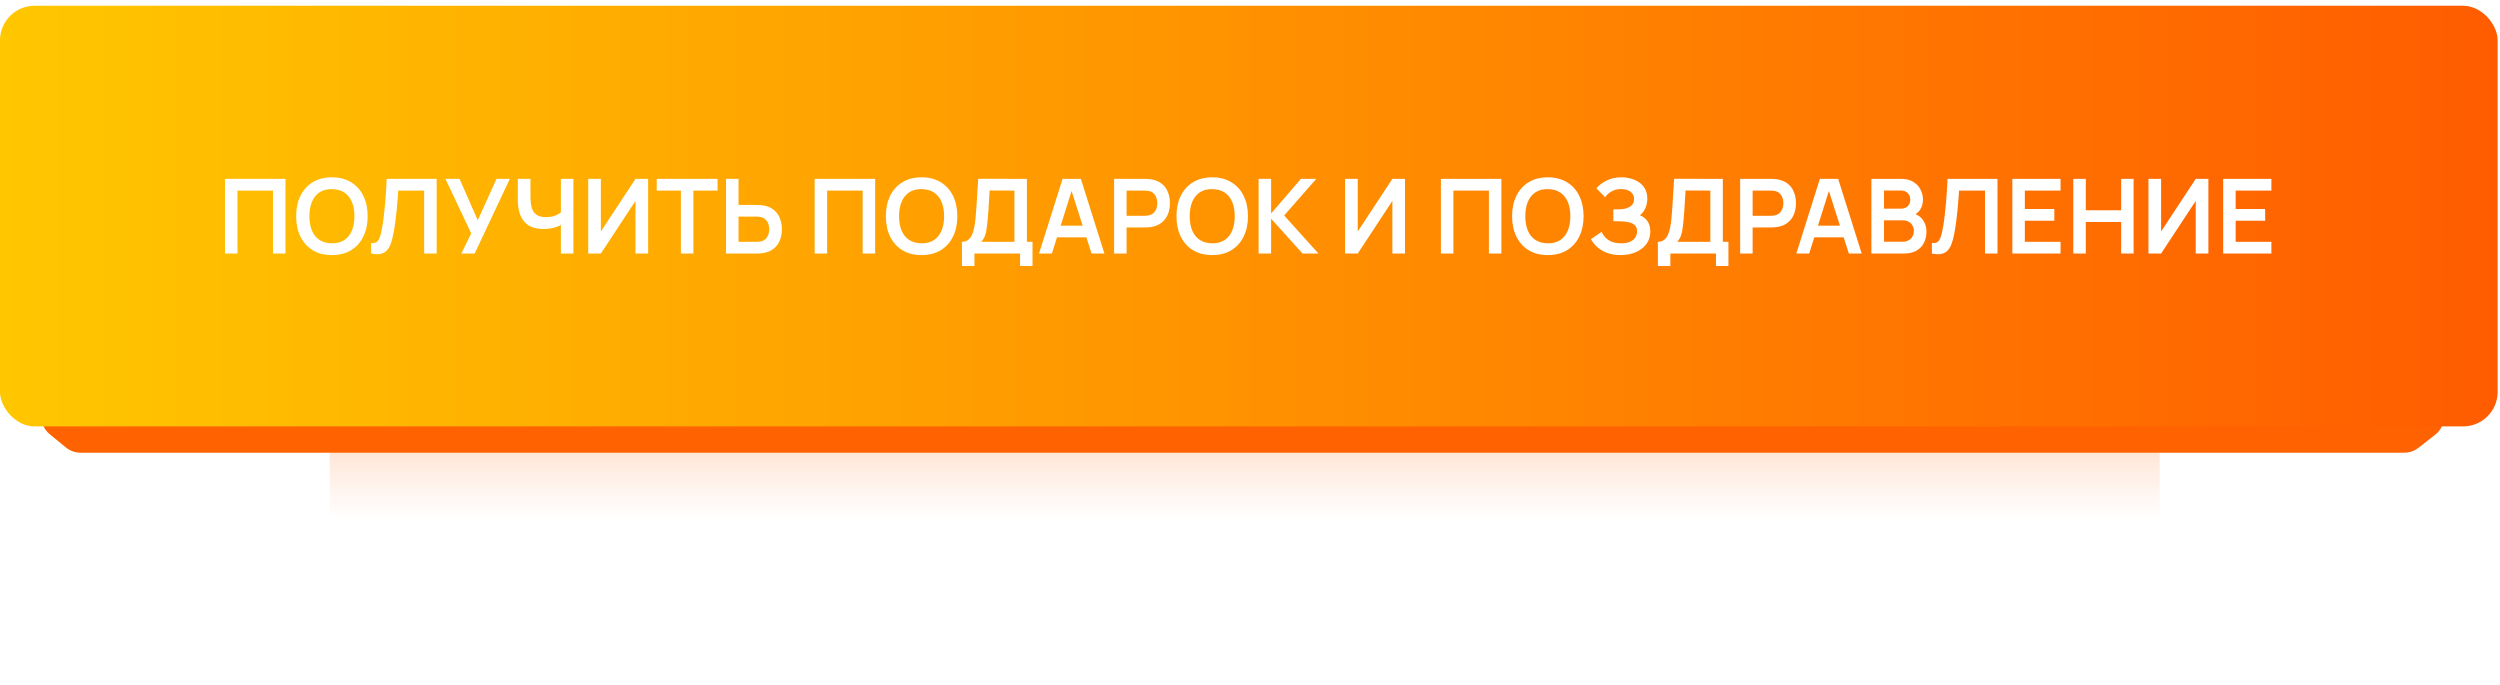
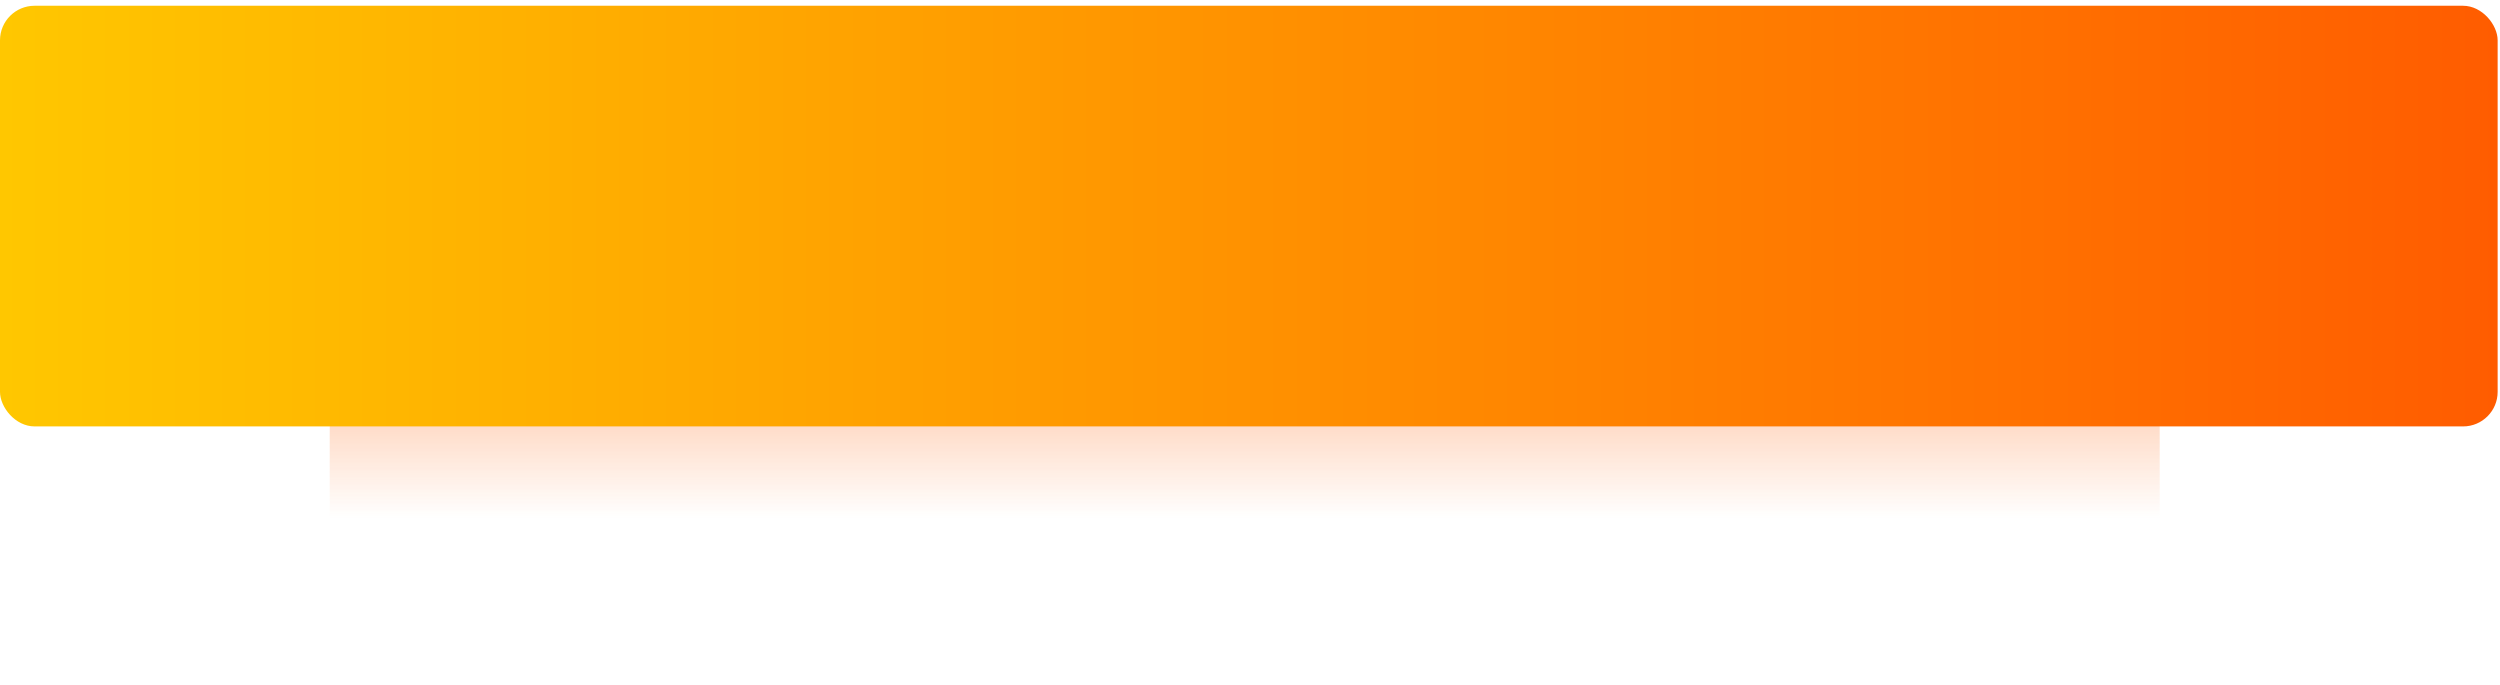
<svg xmlns="http://www.w3.org/2000/svg" width="434" height="119" viewBox="0 0 434 119" fill="none">
  <g opacity="0.8" filter="url(#filter0_f_379_213)">
    <rect x="57.239" y="29.526" width="317.68" height="60.474" fill="url(#paint0_linear_379_213)" />
  </g>
-   <path d="M8.673 75.416C5.763 73.036 7.446 68.32 11.206 68.32H420.277C424.079 68.32 425.737 73.127 422.742 75.47L419.843 77.74C419.139 78.29 418.271 78.59 417.377 78.59H13.979C13.056 78.59 12.161 78.27 11.446 77.685L8.673 75.416Z" fill="#FF6301" />
  <g filter="url(#filter1_i_379_213)">
    <rect y="1" width="433.59" height="73.026" rx="6" fill="url(#paint1_linear_379_213)" />
-     <path d="M39.055 44.013V31.053H49.558V44.013H47.389V33.087H41.224V44.013H39.055ZM57.615 44.283C56.319 44.283 55.209 44.001 54.285 43.437C53.361 42.867 52.65 42.075 52.152 41.061C51.66 40.047 51.414 38.871 51.414 37.533C51.414 36.195 51.66 35.019 52.152 34.005C52.65 32.991 53.361 32.202 54.285 31.638C55.209 31.068 56.319 30.783 57.615 30.783C58.911 30.783 60.021 31.068 60.945 31.638C61.875 32.202 62.586 32.991 63.078 34.005C63.576 35.019 63.825 36.195 63.825 37.533C63.825 38.871 63.576 40.047 63.078 41.061C62.586 42.075 61.875 42.867 60.945 43.437C60.021 44.001 58.911 44.283 57.615 44.283ZM57.615 42.24C58.485 42.246 59.208 42.054 59.784 41.664C60.366 41.274 60.801 40.725 61.089 40.017C61.383 39.309 61.53 38.481 61.53 37.533C61.53 36.585 61.383 35.763 61.089 35.067C60.801 34.365 60.366 33.819 59.784 33.429C59.208 33.039 58.485 32.838 57.615 32.826C56.745 32.82 56.022 33.012 55.446 33.402C54.87 33.792 54.435 34.341 54.141 35.049C53.853 35.757 53.709 36.585 53.709 37.533C53.709 38.481 53.853 39.306 54.141 40.008C54.429 40.704 54.861 41.247 55.437 41.637C56.019 42.027 56.745 42.228 57.615 42.24ZM64.419 44.013V42.195C64.707 42.213 64.95 42.192 65.148 42.132C65.346 42.066 65.511 41.943 65.643 41.763C65.781 41.577 65.901 41.316 66.003 40.98C66.105 40.638 66.204 40.209 66.3 39.693C66.438 38.955 66.552 38.187 66.642 37.389C66.738 36.585 66.819 35.796 66.885 35.022C66.951 34.242 67.002 33.51 67.038 32.826C67.074 32.142 67.104 31.551 67.128 31.053H75.804V44.013H73.635V33.087H69.135C69.105 33.489 69.069 33.975 69.027 34.545C68.991 35.109 68.94 35.721 68.874 36.381C68.814 37.041 68.736 37.725 68.64 38.433C68.55 39.141 68.439 39.837 68.307 40.521C68.187 41.145 68.043 41.706 67.875 42.204C67.707 42.696 67.482 43.104 67.2 43.428C66.924 43.746 66.561 43.959 66.111 44.067C65.667 44.175 65.103 44.157 64.419 44.013ZM80.091 44.013L81.801 40.521L77.328 31.053H79.776L82.935 38.235L86.193 31.053H88.506L82.404 44.013H80.091ZM97.366 44.013V38.253L97.717 38.811C97.363 39.105 96.883 39.336 96.277 39.504C95.671 39.666 95.026 39.747 94.342 39.747C93.25 39.747 92.38 39.534 91.732 39.108C91.084 38.682 90.616 38.094 90.328 37.344C90.04 36.594 89.896 35.727 89.896 34.743V31.053H92.092V34.077C92.092 34.521 92.116 34.959 92.164 35.391C92.218 35.817 92.332 36.204 92.506 36.552C92.686 36.9 92.959 37.179 93.325 37.389C93.691 37.593 94.186 37.695 94.81 37.695C95.506 37.695 96.1 37.578 96.592 37.344C97.084 37.11 97.432 36.861 97.636 36.597L97.366 37.686V31.053H99.544V44.013H97.366ZM112.518 44.013H110.322V34.878L104.31 44.013H102.114V31.053H104.31V40.188L110.322 31.053H112.518V44.013ZM118.202 44.013V33.087H114.008V31.053H124.565V33.087H120.371V44.013H118.202ZM126.04 44.013V31.053H128.209V35.58H131.395C131.515 35.58 131.677 35.586 131.881 35.598C132.085 35.604 132.271 35.622 132.439 35.652C133.183 35.766 133.798 36.015 134.284 36.399C134.776 36.783 135.139 37.269 135.373 37.857C135.613 38.439 135.733 39.084 135.733 39.792C135.733 40.506 135.613 41.157 135.373 41.745C135.139 42.327 134.776 42.81 134.284 43.194C133.798 43.578 133.183 43.827 132.439 43.941C132.271 43.965 132.085 43.983 131.881 43.995C131.683 44.007 131.521 44.013 131.395 44.013H126.04ZM128.209 41.979H131.305C131.431 41.979 131.566 41.973 131.71 41.961C131.86 41.949 132.001 41.928 132.133 41.898C132.487 41.808 132.766 41.649 132.97 41.421C133.18 41.193 133.327 40.935 133.411 40.647C133.501 40.353 133.546 40.068 133.546 39.792C133.546 39.516 133.501 39.234 133.411 38.946C133.327 38.658 133.18 38.4 132.97 38.172C132.766 37.944 132.487 37.785 132.133 37.695C132.001 37.659 131.86 37.635 131.71 37.623C131.566 37.611 131.431 37.605 131.305 37.605H128.209V41.979ZM141.424 44.013V31.053H151.927V44.013H149.758V33.087H143.593V44.013H141.424ZM159.984 44.283C158.688 44.283 157.578 44.001 156.654 43.437C155.73 42.867 155.019 42.075 154.521 41.061C154.029 40.047 153.783 38.871 153.783 37.533C153.783 36.195 154.029 35.019 154.521 34.005C155.019 32.991 155.73 32.202 156.654 31.638C157.578 31.068 158.688 30.783 159.984 30.783C161.28 30.783 162.39 31.068 163.314 31.638C164.244 32.202 164.955 32.991 165.447 34.005C165.945 35.019 166.194 36.195 166.194 37.533C166.194 38.871 165.945 40.047 165.447 41.061C164.955 42.075 164.244 42.867 163.314 43.437C162.39 44.001 161.28 44.283 159.984 44.283ZM159.984 42.24C160.854 42.246 161.577 42.054 162.153 41.664C162.735 41.274 163.17 40.725 163.458 40.017C163.752 39.309 163.899 38.481 163.899 37.533C163.899 36.585 163.752 35.763 163.458 35.067C163.17 34.365 162.735 33.819 162.153 33.429C161.577 33.039 160.854 32.838 159.984 32.826C159.114 32.82 158.391 33.012 157.815 33.402C157.239 33.792 156.804 34.341 156.51 35.049C156.222 35.757 156.078 36.585 156.078 37.533C156.078 38.481 156.222 39.306 156.51 40.008C156.798 40.704 157.23 41.247 157.806 41.637C158.388 42.027 159.114 42.228 159.984 42.24ZM166.995 46.173V41.979C167.415 41.979 167.766 41.874 168.048 41.664C168.33 41.454 168.555 41.163 168.723 40.791C168.897 40.419 169.032 39.987 169.128 39.495C169.224 38.997 169.299 38.469 169.353 37.911C169.419 37.173 169.476 36.45 169.524 35.742C169.572 35.028 169.617 34.29 169.659 33.528C169.707 32.76 169.761 31.929 169.821 31.035L178.272 31.053V41.979H179.244V46.173H177.084V44.013H169.164V46.173H166.995ZM170.37 41.979H176.103V33.087L171.801 33.069C171.759 33.699 171.723 34.287 171.693 34.833C171.669 35.373 171.636 35.922 171.594 36.48C171.558 37.038 171.507 37.647 171.441 38.307C171.381 38.955 171.315 39.495 171.243 39.927C171.177 40.359 171.078 40.734 170.946 41.052C170.814 41.364 170.622 41.673 170.37 41.979ZM180.377 44.013L184.463 31.053H187.64L191.726 44.013H189.494L185.786 32.385H186.272L182.609 44.013H180.377ZM182.654 41.205V39.18H189.458V41.205H182.654ZM193.407 44.013V31.053H198.762C198.888 31.053 199.05 31.059 199.248 31.071C199.446 31.077 199.629 31.095 199.797 31.125C200.547 31.239 201.165 31.488 201.651 31.872C202.143 32.256 202.506 32.742 202.74 33.33C202.98 33.912 203.1 34.56 203.1 35.274C203.1 35.982 202.98 36.63 202.74 37.218C202.5 37.8 202.134 38.283 201.642 38.667C201.156 39.051 200.541 39.3 199.797 39.414C199.629 39.438 199.443 39.456 199.239 39.468C199.041 39.48 198.882 39.486 198.762 39.486H195.576V44.013H193.407ZM195.576 37.461H198.672C198.792 37.461 198.927 37.455 199.077 37.443C199.227 37.431 199.365 37.407 199.491 37.371C199.851 37.281 200.133 37.122 200.337 36.894C200.547 36.666 200.694 36.408 200.778 36.12C200.868 35.832 200.913 35.55 200.913 35.274C200.913 34.998 200.868 34.716 200.778 34.428C200.694 34.134 200.547 33.873 200.337 33.645C200.133 33.417 199.851 33.258 199.491 33.168C199.365 33.132 199.227 33.111 199.077 33.105C198.927 33.093 198.792 33.087 198.672 33.087H195.576V37.461ZM210.438 44.283C209.142 44.283 208.032 44.001 207.108 43.437C206.184 42.867 205.473 42.075 204.975 41.061C204.483 40.047 204.237 38.871 204.237 37.533C204.237 36.195 204.483 35.019 204.975 34.005C205.473 32.991 206.184 32.202 207.108 31.638C208.032 31.068 209.142 30.783 210.438 30.783C211.734 30.783 212.844 31.068 213.768 31.638C214.698 32.202 215.409 32.991 215.901 34.005C216.399 35.019 216.648 36.195 216.648 37.533C216.648 38.871 216.399 40.047 215.901 41.061C215.409 42.075 214.698 42.867 213.768 43.437C212.844 44.001 211.734 44.283 210.438 44.283ZM210.438 42.24C211.308 42.246 212.031 42.054 212.607 41.664C213.189 41.274 213.624 40.725 213.912 40.017C214.206 39.309 214.353 38.481 214.353 37.533C214.353 36.585 214.206 35.763 213.912 35.067C213.624 34.365 213.189 33.819 212.607 33.429C212.031 33.039 211.308 32.838 210.438 32.826C209.568 32.82 208.845 33.012 208.269 33.402C207.693 33.792 207.258 34.341 206.964 35.049C206.676 35.757 206.532 36.585 206.532 37.533C206.532 38.481 206.676 39.306 206.964 40.008C207.252 40.704 207.684 41.247 208.26 41.637C208.842 42.027 209.568 42.228 210.438 42.24ZM218.494 44.013V31.053H220.663V37.065L225.838 31.053H228.502L222.931 37.407L228.88 44.013H226.126L220.663 37.965V44.013H218.494ZM243.912 44.013H241.716V34.878L235.704 44.013H233.508V31.053H235.704V40.188L241.716 31.053H243.912V44.013ZM250.14 44.013V31.053H260.643V44.013H258.474V33.087H252.309V44.013H250.14ZM268.7 44.283C267.404 44.283 266.294 44.001 265.37 43.437C264.446 42.867 263.735 42.075 263.237 41.061C262.745 40.047 262.499 38.871 262.499 37.533C262.499 36.195 262.745 35.019 263.237 34.005C263.735 32.991 264.446 32.202 265.37 31.638C266.294 31.068 267.404 30.783 268.7 30.783C269.996 30.783 271.106 31.068 272.03 31.638C272.96 32.202 273.671 32.991 274.163 34.005C274.661 35.019 274.91 36.195 274.91 37.533C274.91 38.871 274.661 40.047 274.163 41.061C273.671 42.075 272.96 42.867 272.03 43.437C271.106 44.001 269.996 44.283 268.7 44.283ZM268.7 42.24C269.57 42.246 270.293 42.054 270.869 41.664C271.451 41.274 271.886 40.725 272.174 40.017C272.468 39.309 272.615 38.481 272.615 37.533C272.615 36.585 272.468 35.763 272.174 35.067C271.886 34.365 271.451 33.819 270.869 33.429C270.293 33.039 269.57 32.838 268.7 32.826C267.83 32.82 267.107 33.012 266.531 33.402C265.955 33.792 265.52 34.341 265.226 35.049C264.938 35.757 264.794 36.585 264.794 37.533C264.794 38.481 264.938 39.306 265.226 40.008C265.514 40.704 265.946 41.247 266.522 41.637C267.104 42.027 267.83 42.228 268.7 42.24ZM281.345 44.283C280.433 44.283 279.635 44.151 278.951 43.887C278.273 43.617 277.703 43.272 277.241 42.852C276.785 42.426 276.434 41.979 276.188 41.511L278.042 40.251C278.186 40.581 278.396 40.899 278.672 41.205C278.948 41.505 279.311 41.754 279.761 41.952C280.211 42.144 280.769 42.24 281.435 42.24C282.077 42.24 282.602 42.144 283.01 41.952C283.418 41.76 283.718 41.508 283.91 41.196C284.102 40.884 284.198 40.545 284.198 40.179C284.198 39.723 284.072 39.372 283.82 39.126C283.568 38.874 283.238 38.7 282.83 38.604C282.422 38.502 281.987 38.445 281.525 38.433C281.105 38.421 280.802 38.412 280.616 38.406C280.43 38.4 280.307 38.397 280.247 38.397C280.187 38.397 280.13 38.397 280.076 38.397V36.345C280.142 36.345 280.253 36.345 280.409 36.345C280.571 36.345 280.736 36.345 280.904 36.345C281.078 36.339 281.219 36.333 281.327 36.327C282.011 36.297 282.572 36.138 283.01 35.85C283.454 35.562 283.676 35.136 283.676 34.572C283.676 34.026 283.469 33.597 283.055 33.285C282.647 32.973 282.104 32.817 281.426 32.817C280.79 32.817 280.229 32.958 279.743 33.24C279.263 33.522 278.9 33.855 278.654 34.239L277.133 32.691C277.571 32.157 278.165 31.707 278.915 31.341C279.671 30.969 280.529 30.783 281.489 30.783C282.053 30.783 282.602 30.858 283.136 31.008C283.67 31.152 284.15 31.374 284.576 31.674C285.002 31.974 285.341 32.358 285.593 32.826C285.845 33.294 285.971 33.852 285.971 34.5C285.971 35.094 285.857 35.643 285.629 36.147C285.407 36.645 285.095 37.053 284.693 37.371C285.263 37.599 285.704 37.947 286.016 38.415C286.334 38.883 286.493 39.474 286.493 40.188C286.493 41.028 286.265 41.754 285.809 42.366C285.353 42.978 284.735 43.452 283.955 43.788C283.181 44.118 282.311 44.283 281.345 44.283ZM287.806 46.173V41.979C288.226 41.979 288.577 41.874 288.859 41.664C289.141 41.454 289.366 41.163 289.534 40.791C289.708 40.419 289.843 39.987 289.939 39.495C290.035 38.997 290.11 38.469 290.164 37.911C290.23 37.173 290.287 36.45 290.335 35.742C290.383 35.028 290.428 34.29 290.47 33.528C290.518 32.76 290.572 31.929 290.632 31.035L299.083 31.053V41.979H300.055V46.173H297.895V44.013H289.975V46.173H287.806ZM291.181 41.979H296.914V33.087L292.612 33.069C292.57 33.699 292.534 34.287 292.504 34.833C292.48 35.373 292.447 35.922 292.405 36.48C292.369 37.038 292.318 37.647 292.252 38.307C292.192 38.955 292.126 39.495 292.054 39.927C291.988 40.359 291.889 40.734 291.757 41.052C291.625 41.364 291.433 41.673 291.181 41.979ZM302.088 44.013V31.053H307.443C307.569 31.053 307.731 31.059 307.929 31.071C308.127 31.077 308.31 31.095 308.478 31.125C309.228 31.239 309.846 31.488 310.332 31.872C310.824 32.256 311.187 32.742 311.421 33.33C311.661 33.912 311.781 34.56 311.781 35.274C311.781 35.982 311.661 36.63 311.421 37.218C311.181 37.8 310.815 38.283 310.323 38.667C309.837 39.051 309.222 39.3 308.478 39.414C308.31 39.438 308.124 39.456 307.92 39.468C307.722 39.48 307.563 39.486 307.443 39.486H304.257V44.013H302.088ZM304.257 37.461H307.353C307.473 37.461 307.608 37.455 307.758 37.443C307.908 37.431 308.046 37.407 308.172 37.371C308.532 37.281 308.814 37.122 309.018 36.894C309.228 36.666 309.375 36.408 309.459 36.12C309.549 35.832 309.594 35.55 309.594 35.274C309.594 34.998 309.549 34.716 309.459 34.428C309.375 34.134 309.228 33.873 309.018 33.645C308.814 33.417 308.532 33.258 308.172 33.168C308.046 33.132 307.908 33.111 307.758 33.105C307.608 33.093 307.473 33.087 307.353 33.087H304.257V37.461ZM311.842 44.013L315.928 31.053H319.105L323.191 44.013H320.959L317.251 32.385H317.737L314.074 44.013H311.842ZM314.119 41.205V39.18H320.923V41.205H314.119ZM324.872 44.013V31.053H330.011C330.887 31.053 331.604 31.23 332.162 31.584C332.726 31.932 333.143 32.379 333.413 32.925C333.689 33.471 333.827 34.035 333.827 34.617C333.827 35.331 333.656 35.937 333.314 36.435C332.978 36.933 332.519 37.269 331.937 37.443V36.993C332.753 37.179 333.371 37.566 333.791 38.154C334.217 38.742 334.43 39.411 334.43 40.161C334.43 40.929 334.283 41.601 333.989 42.177C333.695 42.753 333.257 43.203 332.675 43.527C332.099 43.851 331.385 44.013 330.533 44.013H324.872ZM327.068 41.97H330.263C330.641 41.97 330.98 41.895 331.28 41.745C331.58 41.589 331.814 41.373 331.982 41.097C332.156 40.815 332.243 40.482 332.243 40.098C332.243 39.75 332.168 39.438 332.018 39.162C331.868 38.886 331.649 38.667 331.361 38.505C331.073 38.337 330.728 38.253 330.326 38.253H327.068V41.97ZM327.068 36.228H329.984C330.296 36.228 330.575 36.168 330.821 36.048C331.067 35.928 331.262 35.751 331.406 35.517C331.55 35.283 331.622 34.995 331.622 34.653C331.622 34.203 331.478 33.828 331.19 33.528C330.902 33.228 330.5 33.078 329.984 33.078H327.068V36.228ZM335.381 44.013V42.195C335.669 42.213 335.912 42.192 336.11 42.132C336.308 42.066 336.473 41.943 336.605 41.763C336.743 41.577 336.863 41.316 336.965 40.98C337.067 40.638 337.166 40.209 337.262 39.693C337.4 38.955 337.514 38.187 337.604 37.389C337.7 36.585 337.781 35.796 337.847 35.022C337.913 34.242 337.964 33.51 338 32.826C338.036 32.142 338.066 31.551 338.09 31.053H346.766V44.013H344.597V33.087H340.097C340.067 33.489 340.031 33.975 339.989 34.545C339.953 35.109 339.902 35.721 339.836 36.381C339.776 37.041 339.698 37.725 339.602 38.433C339.512 39.141 339.401 39.837 339.269 40.521C339.149 41.145 339.005 41.706 338.837 42.204C338.669 42.696 338.444 43.104 338.162 43.428C337.886 43.746 337.523 43.959 337.073 44.067C336.629 44.175 336.065 44.157 335.381 44.013ZM349.343 44.013V31.053H357.713V33.087H351.512V36.282H356.633V38.316H351.512V41.979H357.713V44.013H349.343ZM359.926 44.013V31.053H362.095V36.507H368.233V31.053H370.393V44.013H368.233V38.541H362.095V44.013H359.926ZM383.375 44.013H381.179V34.878L375.167 44.013H372.971V31.053H375.167V40.188L381.179 31.053H383.375V44.013ZM385.944 44.013V31.053H394.314V33.087H388.113V36.282H393.234V38.316H388.113V41.979H394.314V44.013H385.944Z" fill="white" />
  </g>
  <defs>
    <filter id="filter0_f_379_213" x="28.239" y="0.526" width="375.68" height="118.474" filterUnits="userSpaceOnUse" color-interpolation-filters="sRGB">
      <feFlood flood-opacity="0" result="BackgroundImageFix" />
      <feBlend mode="normal" in="SourceGraphic" in2="BackgroundImageFix" result="shape" />
      <feGaussianBlur stdDeviation="14.5" result="effect1_foregroundBlur_379_213" />
    </filter>
    <filter id="filter1_i_379_213" x="0" y="1" width="433.59" height="73.026" filterUnits="userSpaceOnUse" color-interpolation-filters="sRGB">
      <feFlood flood-opacity="0" result="BackgroundImageFix" />
      <feBlend mode="normal" in="SourceGraphic" in2="BackgroundImageFix" result="shape" />
      <feColorMatrix in="SourceAlpha" type="matrix" values="0 0 0 0 0 0 0 0 0 0 0 0 0 0 0 0 0 0 127 0" result="hardAlpha" />
      <feOffset />
      <feGaussianBlur stdDeviation="10" />
      <feComposite in2="hardAlpha" operator="arithmetic" k2="-1" k3="1" />
      <feColorMatrix type="matrix" values="0 0 0 0 1 0 0 0 0 1 0 0 0 0 1 0 0 0 0.62 0" />
      <feBlend mode="normal" in2="shape" result="effect1_innerShadow_379_213" />
    </filter>
    <linearGradient id="paint0_linear_379_213" x1="216.079" y1="29.526" x2="216.079" y2="90" gradientUnits="userSpaceOnUse">
      <stop stop-color="#FF5C00" />
      <stop offset="1" stop-color="#FF5C00" stop-opacity="0" />
    </linearGradient>
    <linearGradient id="paint1_linear_379_213" x1="1.30369e-06" y1="38" x2="434" y2="38" gradientUnits="userSpaceOnUse">
      <stop stop-color="#FFC700" />
      <stop offset="1" stop-color="#FF5C00" />
    </linearGradient>
  </defs>
</svg>